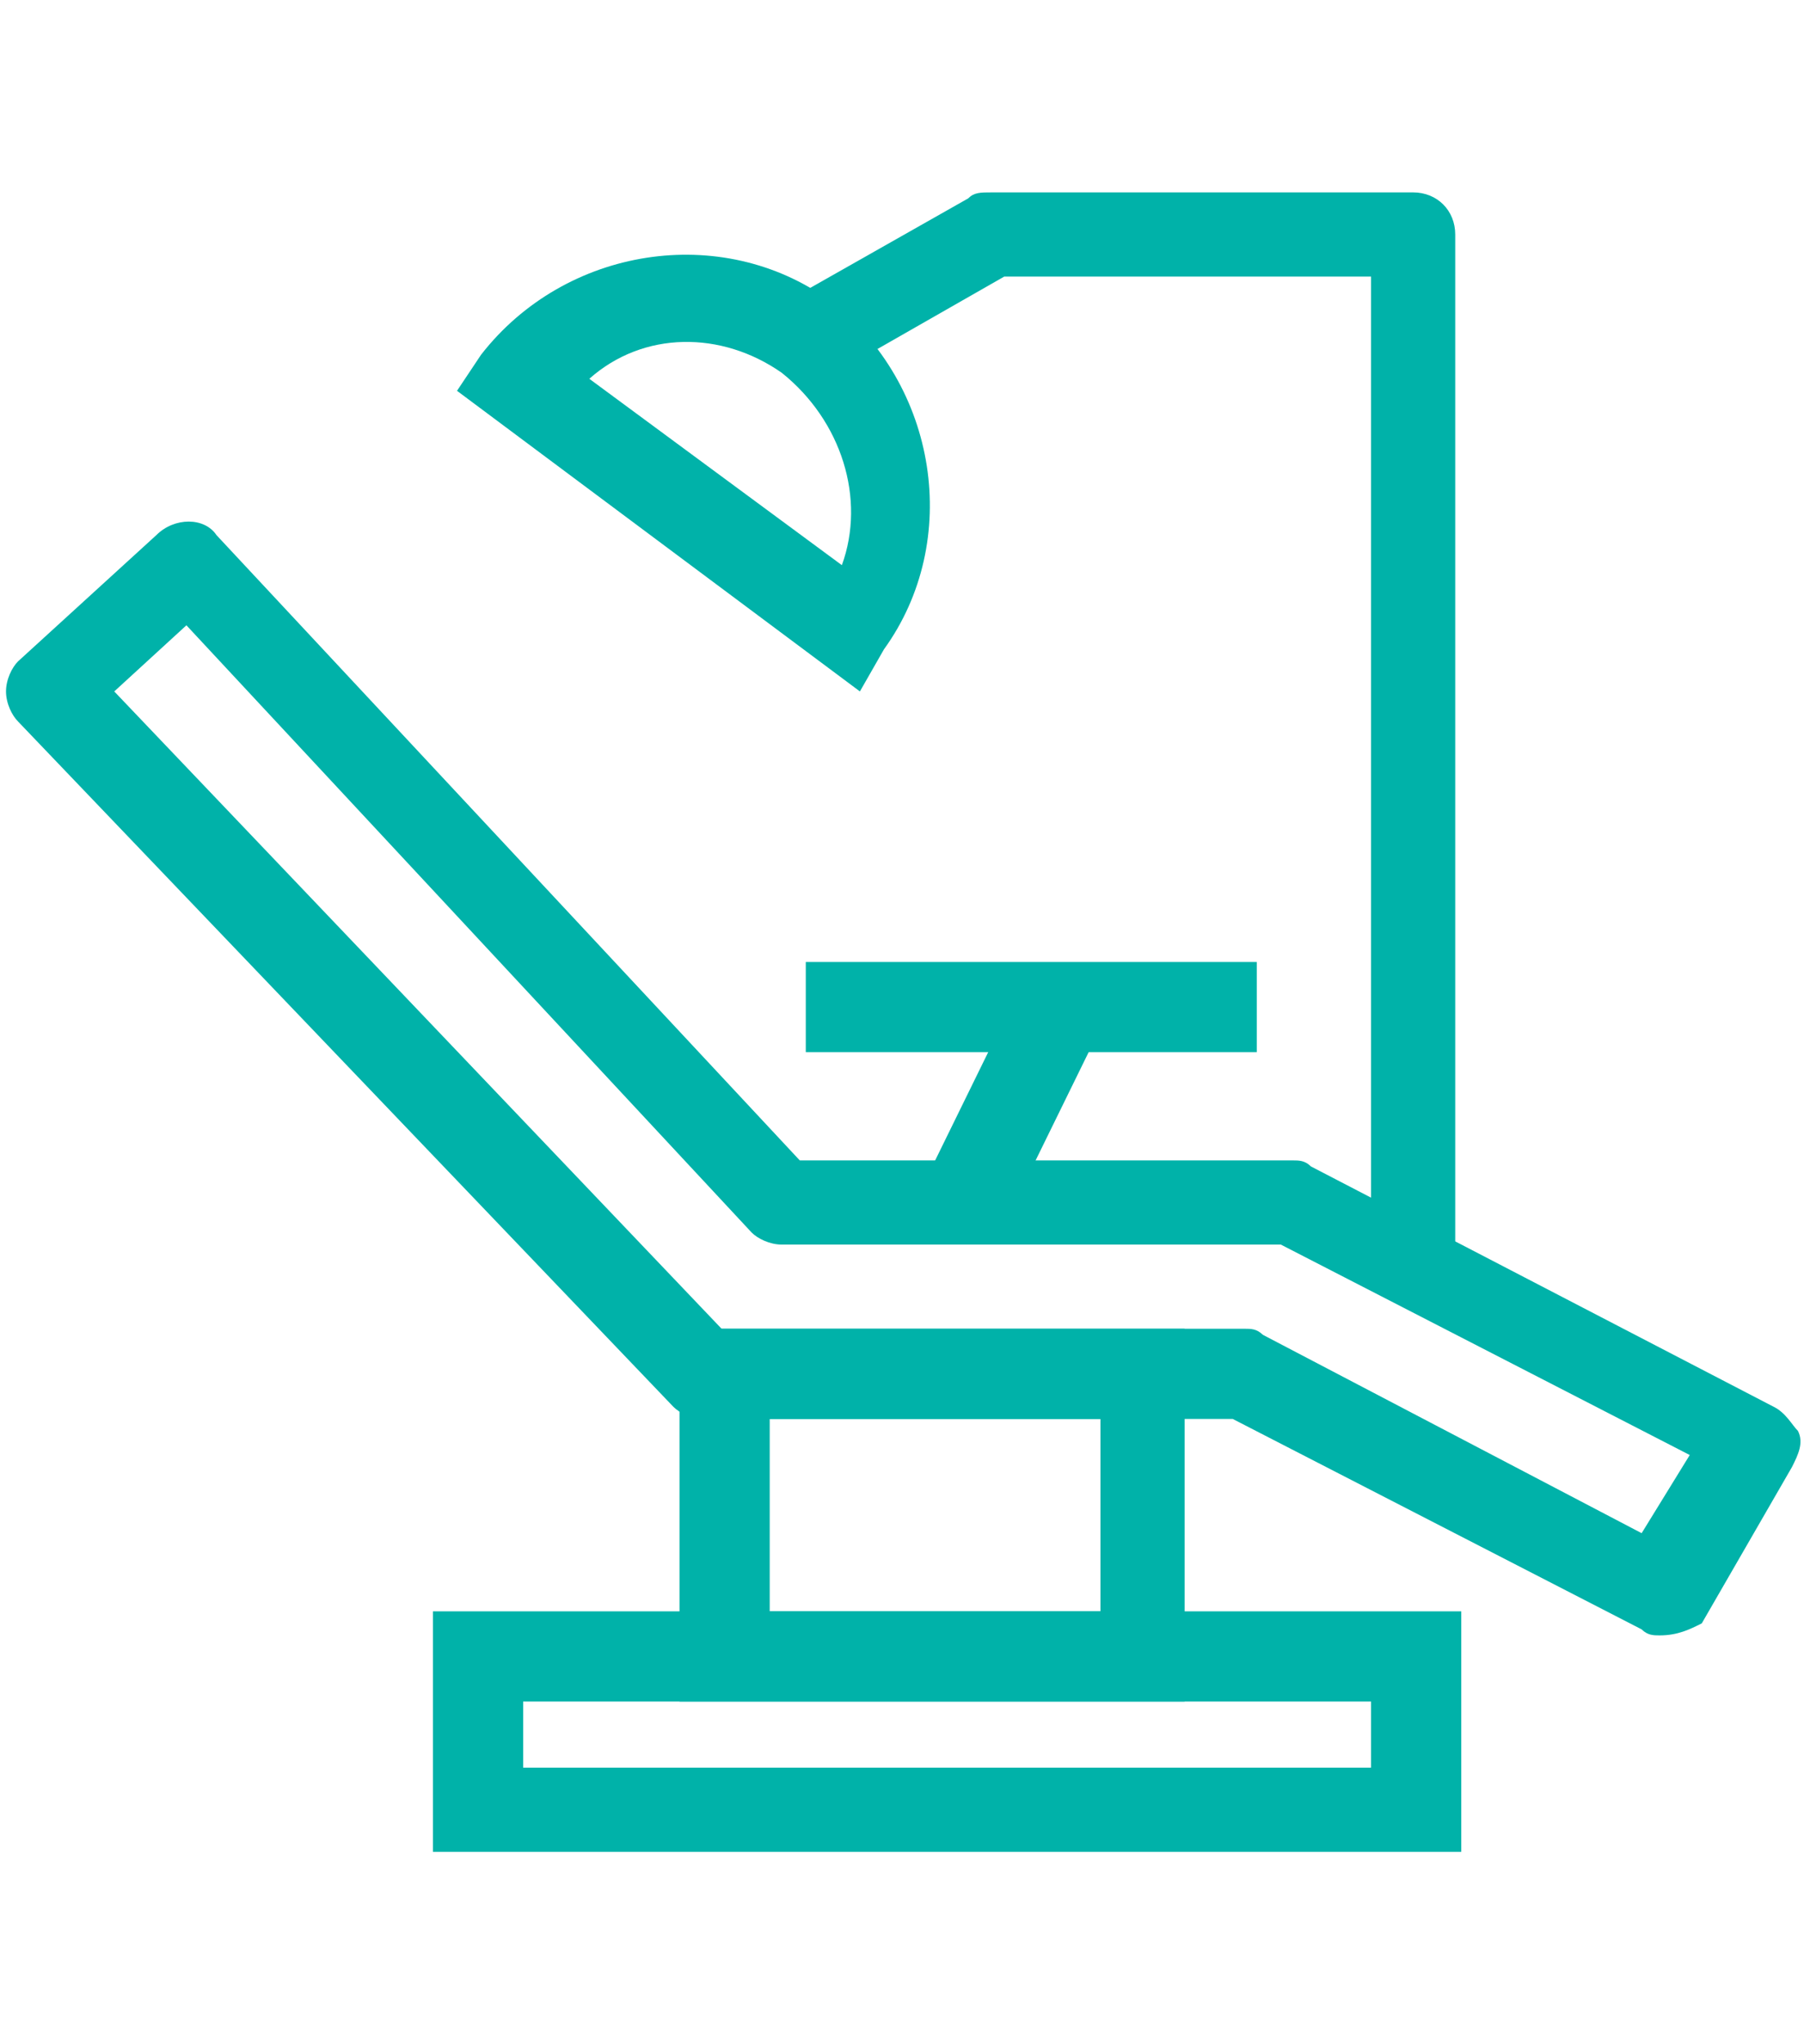
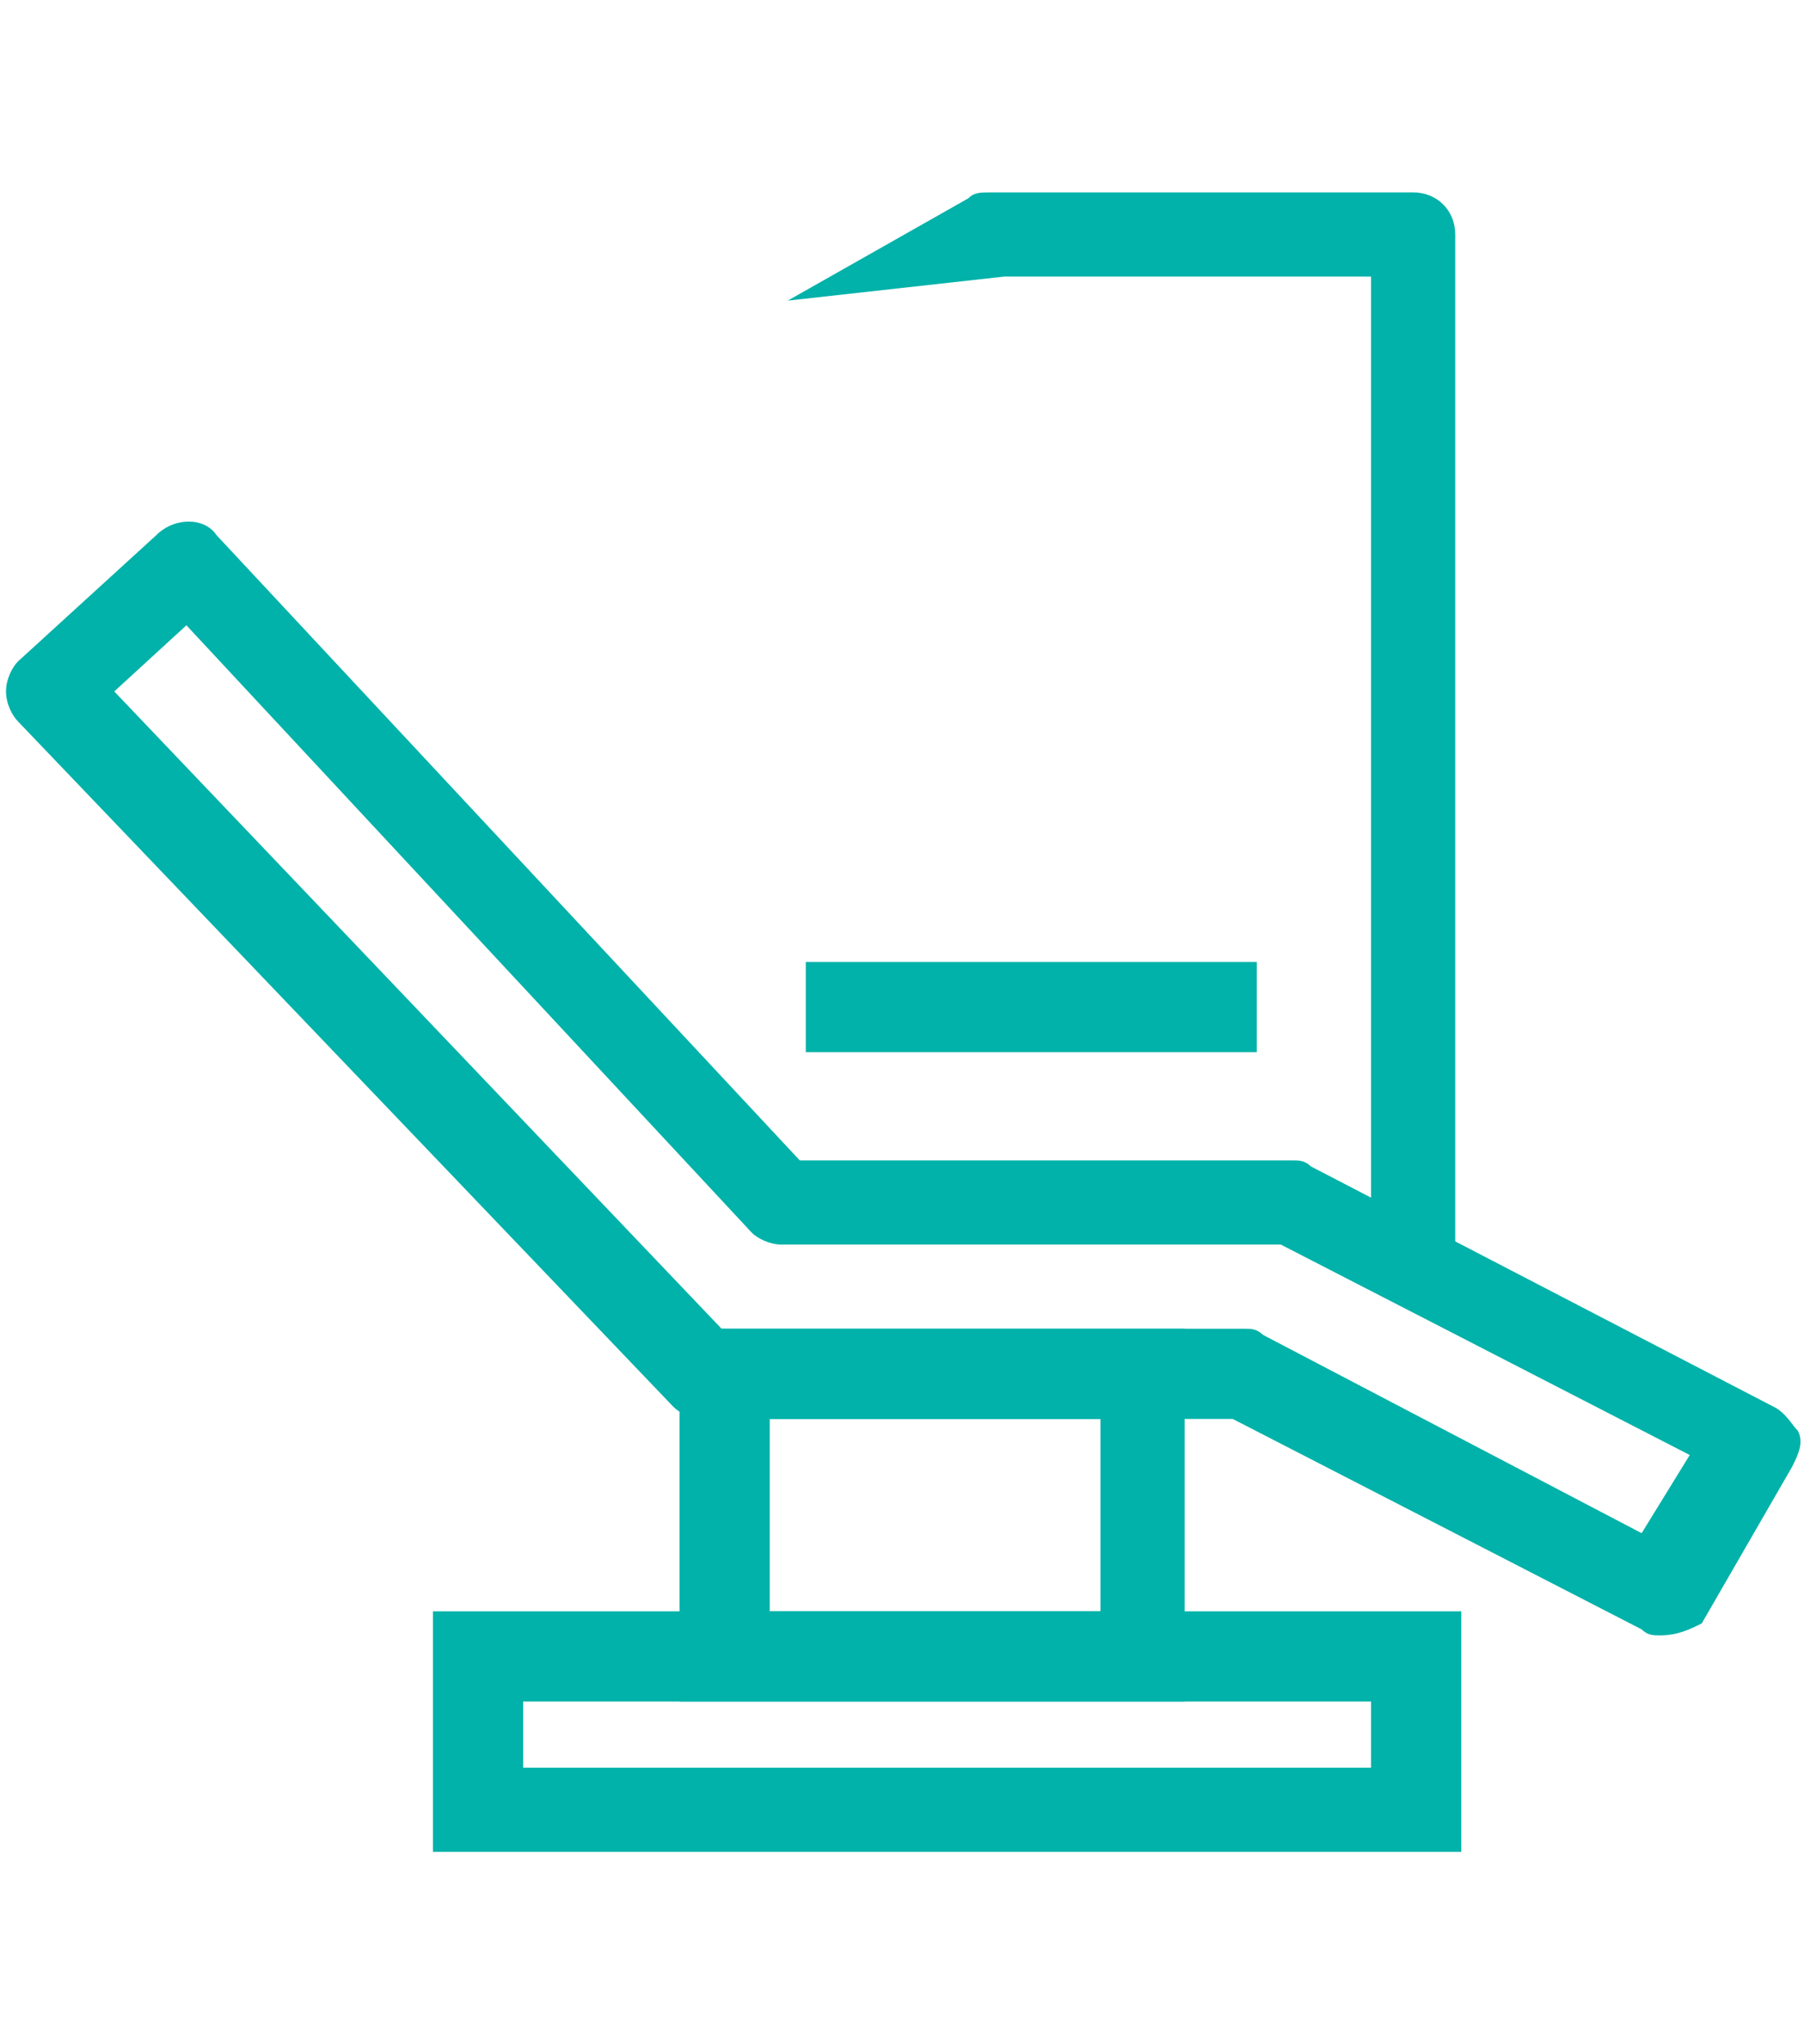
<svg xmlns="http://www.w3.org/2000/svg" version="1.0" id="Layer_1" x="0px" y="0px" viewBox="0 0 30 34" style="enable-background:new 0 0 30 34;" xml:space="preserve">
  <style type="text/css">
	.st0{fill:#00B2A9;}
</style>
  <g>
    <g>
      <path class="st0" d="M27.6,27.2c-0.1,0-0.2,0-0.3-0.1l-6.8-3.5h-8.8c-0.2,0-0.4-0.1-0.5-0.2L0.3,12c-0.1-0.1-0.2-0.3-0.2-0.5    c0-0.2,0.1-0.4,0.2-0.5l2.3-2.1c0.3-0.3,0.8-0.3,1,0l9.7,10.4h8.2c0.1,0,0.2,0,0.3,0.1l7.7,4c0.2,0.1,0.3,0.3,0.4,0.4    c0.1,0.2,0,0.4-0.1,0.6l-1.5,2.6C28.1,27.1,27.9,27.2,27.6,27.2z M12,22.1h8.7c0.1,0,0.2,0,0.3,0.1l6.3,3.3l0.8-1.3l-6.8-3.5H13    c-0.2,0-0.4-0.1-0.5-0.2L3.1,10.4l-1.2,1.1L12,22.1z" />
    </g>
    <g>
-       <rect x="15" y="17.6" transform="matrix(0.44 -0.898 0.898 0.44 -7.044 25.415)" class="st0" width="3.6" height="1.5" />
-     </g>
+       </g>
    <g>
      <rect x="13.4" y="16" class="st0" width="7.5" height="1.5" />
    </g>
    <g>
-       <path class="st0" d="M24.3,20.9h-1.5V4.6h-6.1l-2.8,1.6L13.1,5l3-1.7c0.1-0.1,0.2-0.1,0.4-0.1h7c0.4,0,0.7,0.3,0.7,0.7V20.9z" />
+       <path class="st0" d="M24.3,20.9h-1.5V4.6h-6.1L13.1,5l3-1.7c0.1-0.1,0.2-0.1,0.4-0.1h7c0.4,0,0.7,0.3,0.7,0.7V20.9z" />
    </g>
    <g>
-       <path class="st0" d="M14.3,11.5l-6.7-5l0.4-0.6c1.4-1.8,4-2.2,5.8-0.9c1.8,1.4,2.2,4,0.9,5.8L14.3,11.5z M9.8,6.3L14,9.4    C14.4,8.3,14,7,13,6.2C12,5.5,10.7,5.5,9.8,6.3z" />
-     </g>
+       </g>
    <g>
      <path class="st0" d="M19.7,28.3h-8.4v-6.2h8.4V28.3z M12.8,26.8h5.5v-3.2h-5.5V26.8z" />
    </g>
    <g>
      <path class="st0" d="M24.3,30.8H7.2v-4h17.1V30.8z M8.7,29.4h14.1v-1.1H8.7V29.4z" />
    </g>
  </g>
</svg>